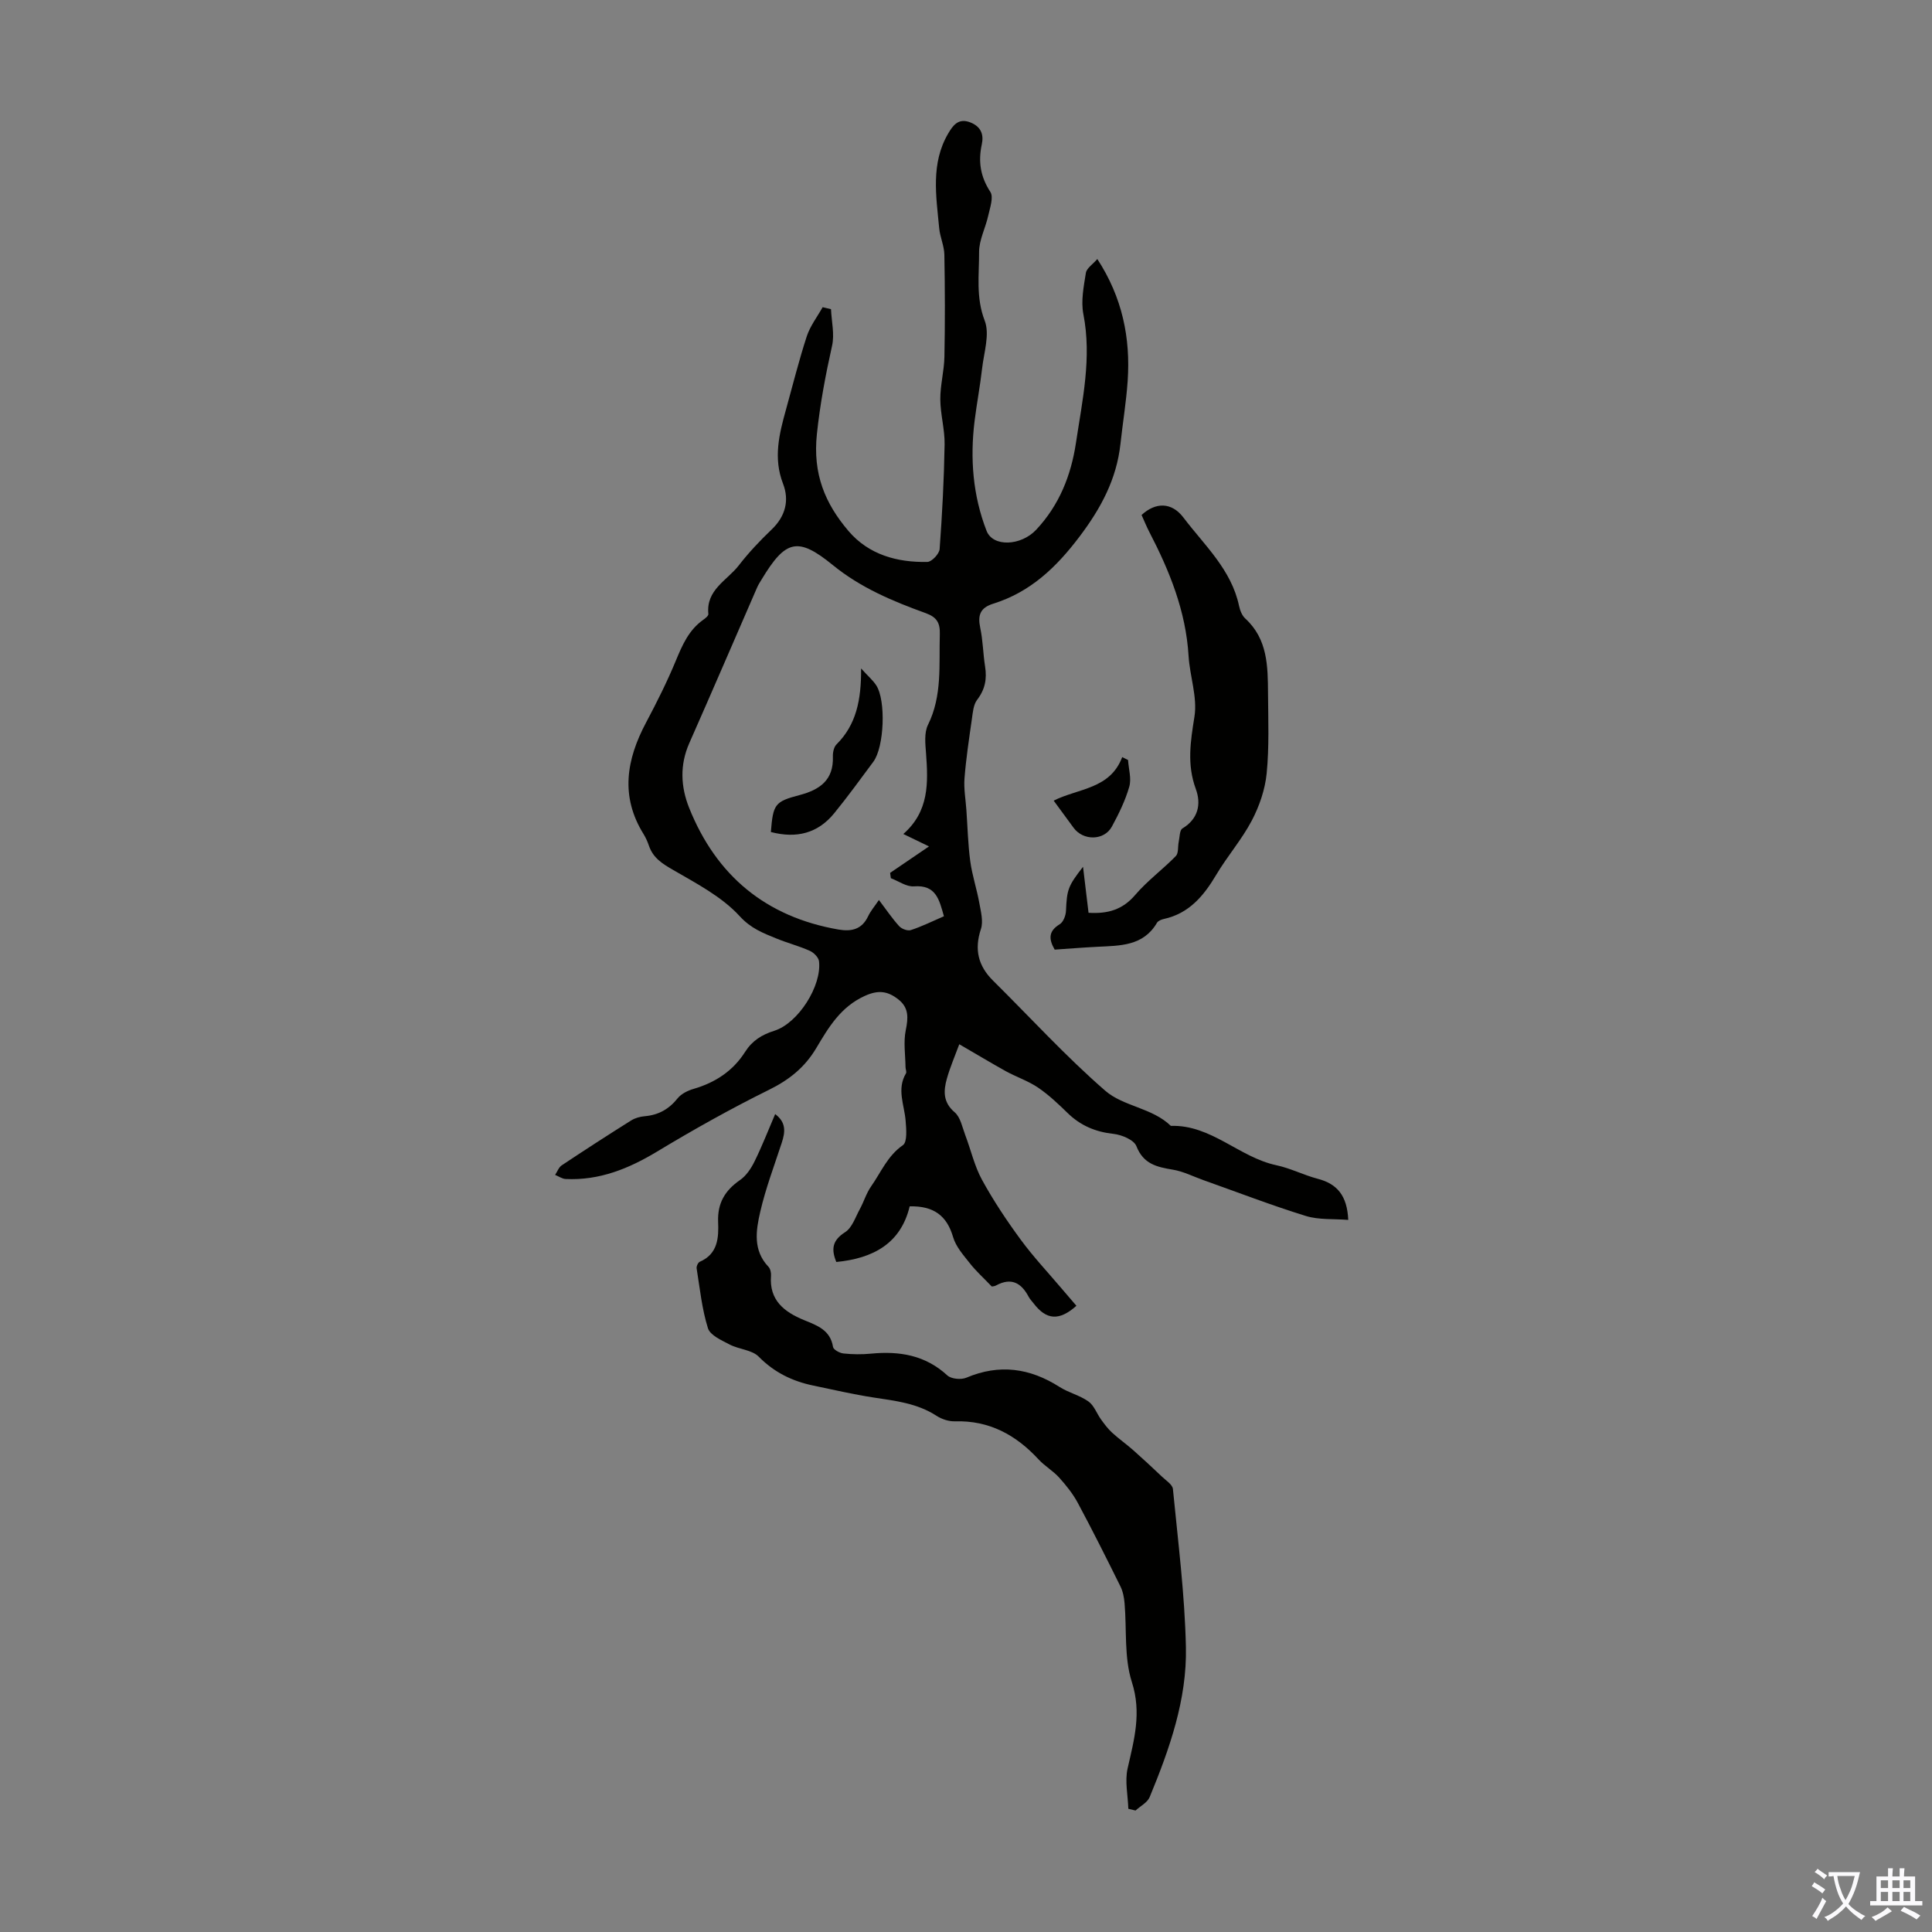
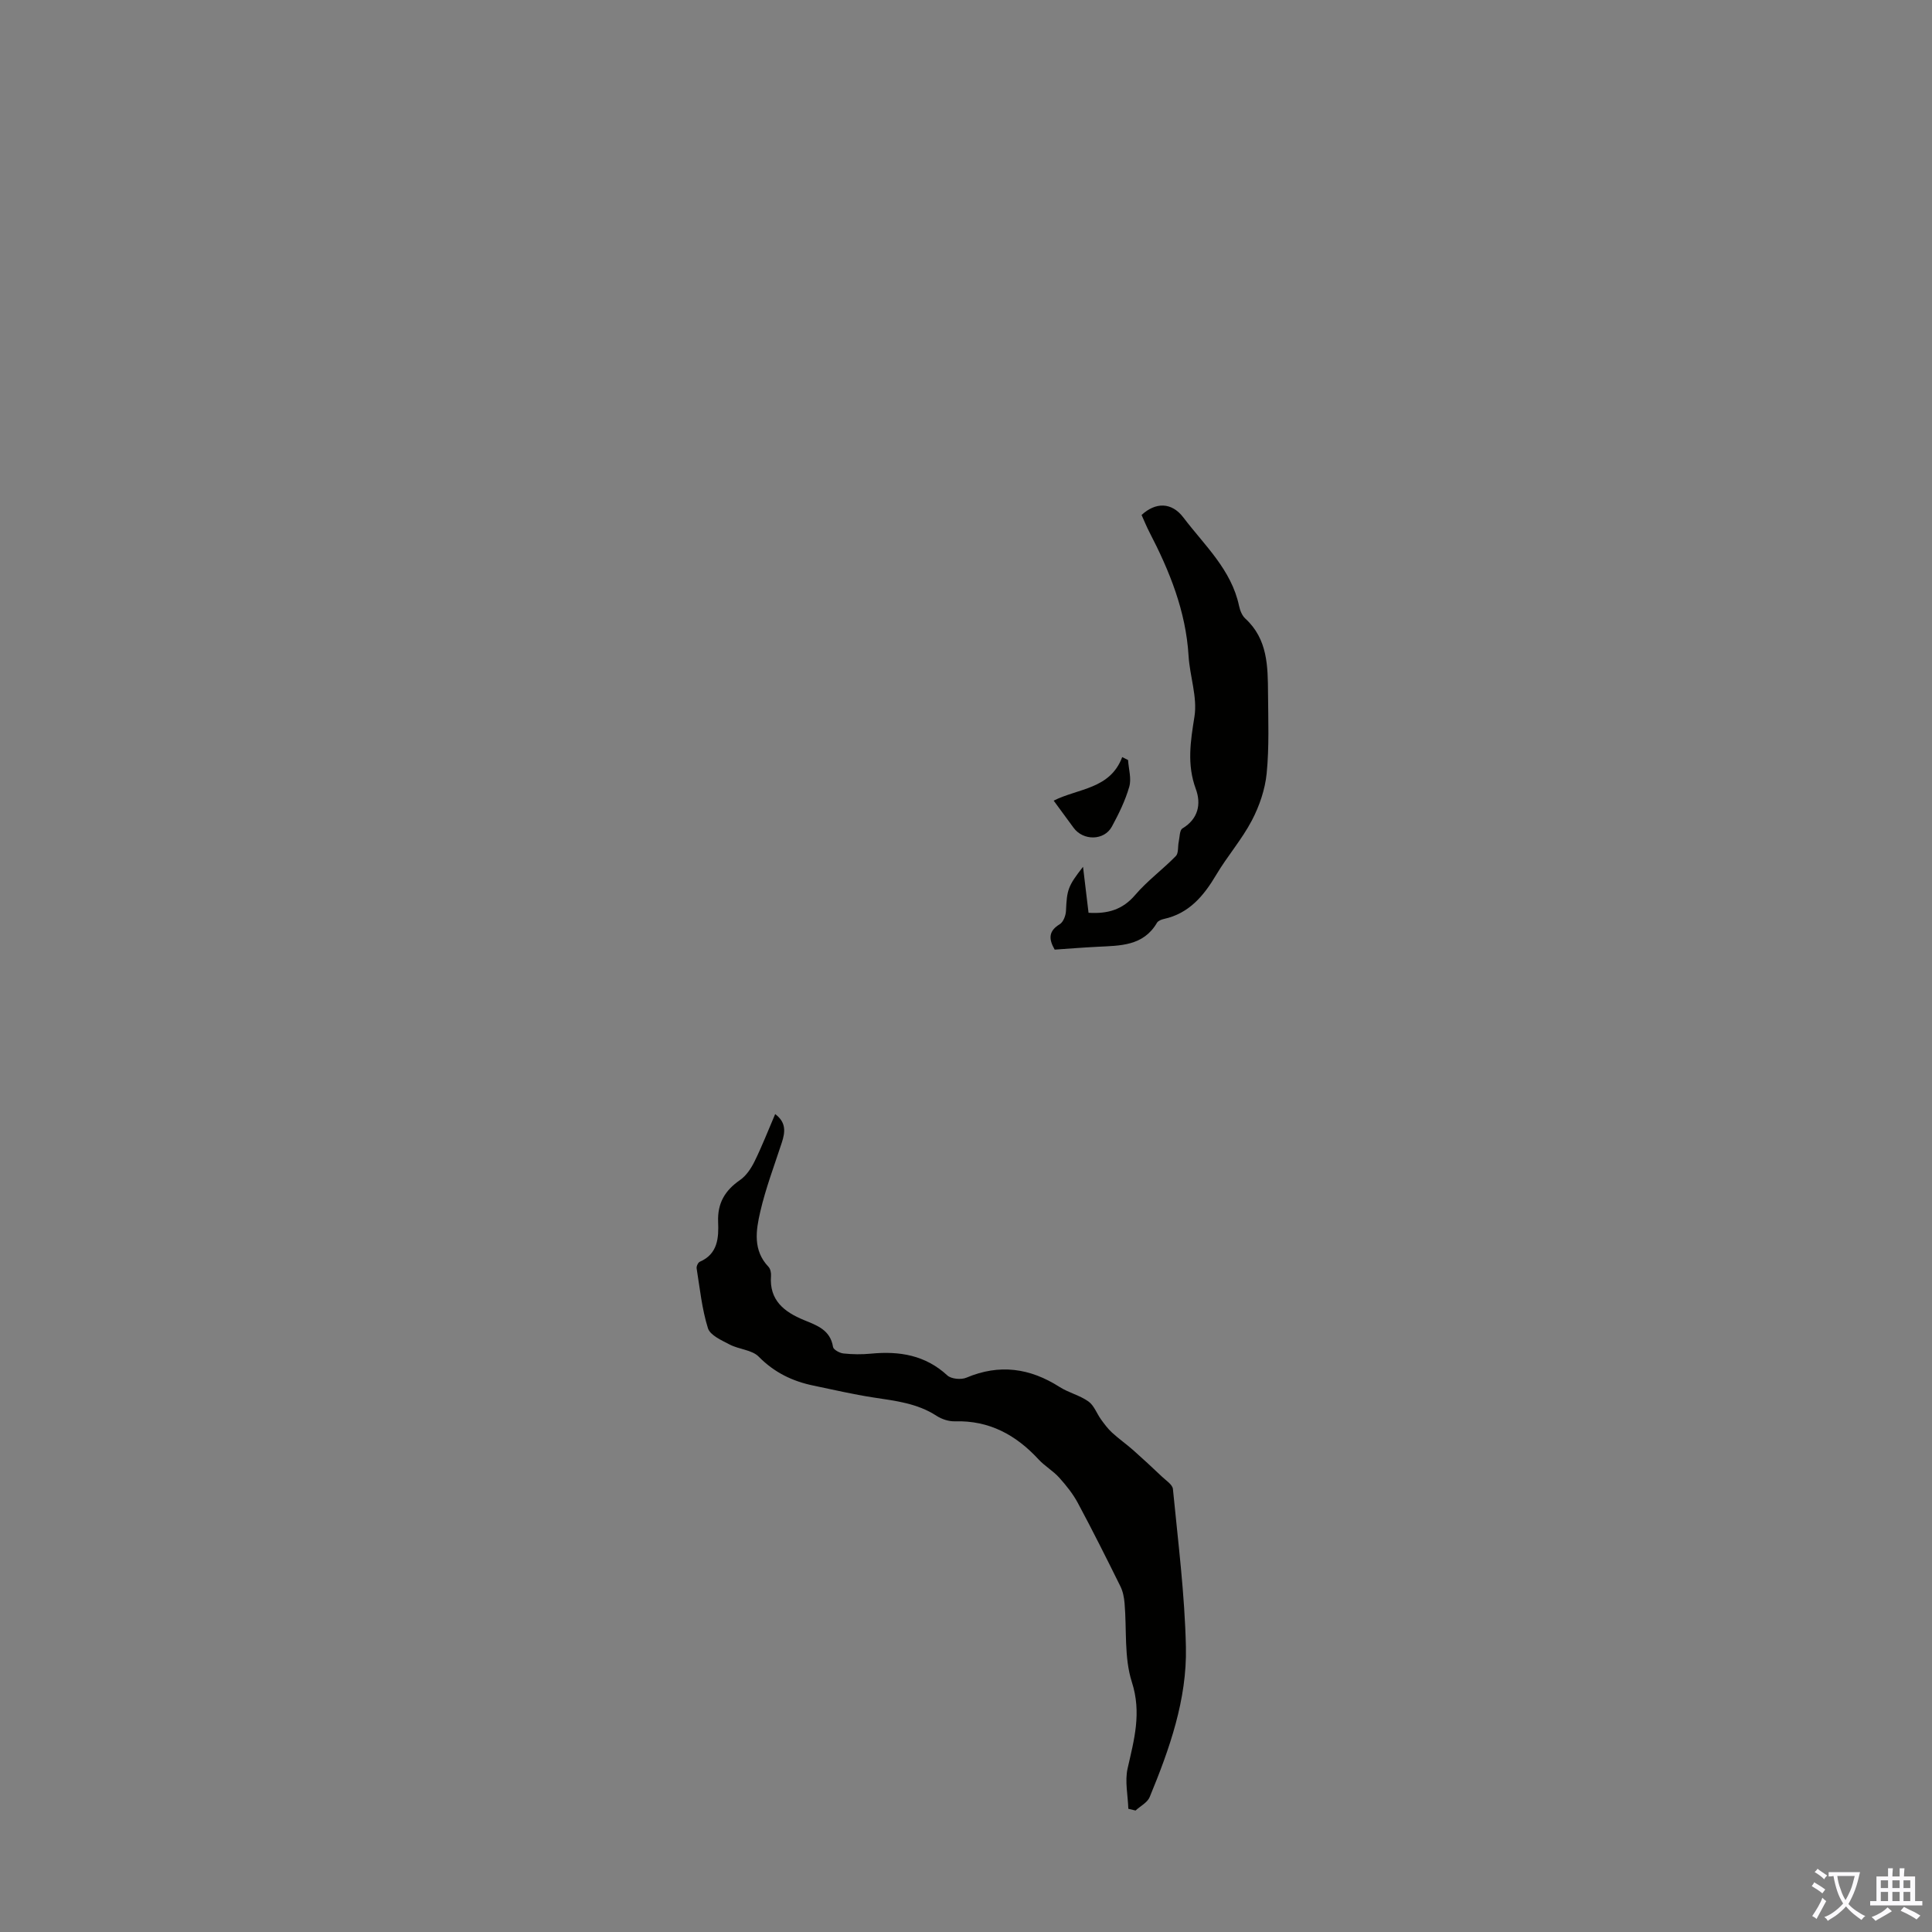
<svg xmlns="http://www.w3.org/2000/svg" enable-background="new 0 0 400 400" viewBox="0 0 400 400">
  <rect x="0" y="0" width="400" height="400" fill="#808080" stroke="none" />
  <g fill="#010100">
-     <path d="m198.61 216.2c-.93 2.52-1.91 4.77-2.57 7.12-.71 2.53-.83 4.89 1.62 6.97 1.2 1.03 1.57 3.09 2.19 4.73 1.17 3.08 1.9 6.39 3.46 9.24 2.36 4.31 5.1 8.43 8.01 12.39 2.62 3.57 5.69 6.83 8.56 10.22.99 1.17 1.99 2.33 2.98 3.48-3.57 3.18-6.23 2.96-8.87-.51-.34-.45-.75-.85-1.01-1.34-1.52-2.89-3.59-4.07-6.74-2.37-.46.25-1.06.23-.93.2-1.74-1.82-3.25-3.17-4.48-4.74-1.34-1.7-2.92-3.46-3.5-5.46-1.3-4.45-4.01-6.48-8.99-6.37-1.85 7.71-7.58 10.78-15.19 11.52-1.07-2.62-.87-4.46 1.82-6.17 1.45-.92 2.13-3.1 3.05-4.78.84-1.54 1.34-3.29 2.34-4.71 2.05-2.92 3.39-6.32 6.58-8.53.93-.64.7-3.34.56-5.05-.26-3.28-1.88-6.53.07-9.81.18-.3-.08-.83-.09-1.26-.03-2.57-.46-5.23.05-7.69.52-2.54.66-4.62-1.51-6.34-2.16-1.71-4.1-2.06-6.97-.75-5.03 2.28-7.52 6.56-10.06 10.82-2.39 4.01-5.61 6.57-9.79 8.63-7.89 3.9-15.6 8.22-23.14 12.77-5.9 3.56-11.97 6.02-18.95 5.69-.74-.04-1.45-.56-2.18-.85.45-.67.75-1.57 1.37-1.98 4.75-3.16 9.54-6.26 14.37-9.29.81-.51 1.86-.8 2.83-.88 2.84-.25 5-1.46 6.79-3.7.76-.95 2.13-1.62 3.35-1.97 4.48-1.31 8.13-3.71 10.64-7.67 1.45-2.28 3.42-3.53 6.03-4.35 4.96-1.56 9.85-9.31 9.26-14.38-.09-.8-1.08-1.8-1.9-2.17-2.24-1-4.64-1.62-6.91-2.55-2.76-1.13-5.26-2.05-7.62-4.63-3.69-4.03-8.93-6.76-13.78-9.57-2.24-1.29-4.13-2.48-4.99-4.97-.29-.84-.65-1.68-1.12-2.44-4.87-7.82-3.56-15.45.51-23.1 2.22-4.18 4.35-8.43 6.16-12.8 1.35-3.26 2.69-6.36 5.67-8.47.44-.31 1.11-.84 1.07-1.21-.52-5.01 3.88-6.94 6.29-10.05 2.05-2.65 4.37-5.11 6.8-7.43 2.87-2.74 3.71-6.03 2.37-9.49-2.06-5.33-.79-10.32.62-15.39 1.4-5.05 2.67-10.15 4.29-15.12.7-2.14 2.17-4.04 3.29-6.04.58.14 1.15.27 1.73.41.11 2.54.76 5.19.22 7.58-1.35 6.05-2.48 12.02-3.14 18.26-.88 8.3 1.7 14.41 6.56 20.11 4.18 4.89 10.06 6.51 16.32 6.38.9-.02 2.45-1.67 2.53-2.65.53-7.21.91-14.44 1.03-21.67.05-3.11-.87-6.23-.89-9.34-.02-2.92.79-5.85.85-8.78.14-7.05.12-14.11-.01-21.16-.03-1.84-.9-3.65-1.07-5.5-.63-6.66-1.78-13.42 1.88-19.63.94-1.59 2.07-3.25 4.56-2.27 2.24.88 2.82 2.53 2.38 4.55-.77 3.57-.29 6.68 1.77 9.84.71 1.09-.08 3.29-.44 4.93-.56 2.54-1.9 5.03-1.89 7.53.02 4.71-.69 9.39 1.16 14.19 1.09 2.83-.16 6.6-.54 9.93-.41 3.62-1.1 7.21-1.55 10.83-.96 7.78-.37 15.44 2.48 22.77 1.31 3.38 7.11 3.14 10.27-.23 4.76-5.08 7.22-11.22 8.24-18.02 1.32-8.82 3.3-17.56 1.53-26.62-.53-2.72.07-5.73.52-8.54.16-.98 1.43-1.78 2.37-2.87 5.18 7.95 6.89 16.34 6.28 25.26-.3 4.35-1.02 8.66-1.49 13-.8 7.32-4.04 13.34-8.5 19.24-4.82 6.38-10.18 11.46-17.82 13.85-2.76.86-3.26 2.4-2.71 5.02.56 2.61.58 5.34 1 7.99.41 2.57 0 4.75-1.64 6.89-.79 1.03-.9 2.66-1.1 4.04-.58 4.06-1.2 8.13-1.52 12.22-.17 2.16.24 4.38.39 6.57.25 3.53.33 7.09.8 10.59.39 2.9 1.35 5.73 1.87 8.62.32 1.79.87 3.82.34 5.42-1.4 4.23-.58 7.64 2.52 10.7 7.72 7.64 15.06 15.7 23.24 22.8 3.75 3.25 9.7 3.51 13.56 7.26 8.38-.26 14.14 6.51 21.85 8.15 2.93.62 5.67 2.05 8.58 2.81 4.02 1.05 6.08 3.5 6.3 8.51-3.02-.25-6.08.02-8.79-.82-7.14-2.21-14.13-4.91-21.18-7.41-2.11-.75-4.16-1.81-6.33-2.17-3.31-.55-6.11-1.15-7.56-4.87-.51-1.3-3.02-2.35-4.72-2.54-3.75-.41-6.85-1.71-9.54-4.34-1.92-1.87-3.9-3.75-6.11-5.25-2.04-1.38-4.47-2.19-6.65-3.38-3.11-1.73-6.16-3.57-9.65-5.59zm-3.18-26.5c-.98-3.45-1.63-6.54-6.21-6.19-1.54.12-3.18-1.09-4.78-1.69-.05-.37-.1-.74-.15-1.1 2.54-1.73 5.08-3.46 8.05-5.48-1.93-.93-3.35-1.62-5.32-2.57 5.37-4.7 5.15-10.61 4.71-16.64-.15-1.99-.42-4.31.4-5.96 2.98-6.04 2.26-12.42 2.45-18.76.07-2.38-.64-3.54-2.93-4.37-6.83-2.47-13.47-5.25-19.24-9.96-7.24-5.9-9.77-5.22-14.7 2.95-.35.57-.72 1.14-.98 1.75-4.67 10.73-9.29 21.48-14.02 32.18-1.99 4.5-1.78 9.01-.04 13.38 5.63 14.07 15.9 22.6 30.93 25.21 2.67.46 4.83-.01 6.12-2.72.54-1.14 1.39-2.12 2.25-3.4 1.59 2.1 2.78 3.87 4.2 5.43.52.57 1.76 1.03 2.42.8 2.3-.75 4.48-1.84 6.84-2.86z" />
    <path d="m233.61 374.49c-.09-2.8-.75-5.72-.15-8.36 1.35-5.95 2.93-11.49.88-17.88-1.63-5.08-1.04-10.86-1.51-16.32-.1-1.19-.34-2.44-.86-3.49-2.86-5.78-5.75-11.55-8.8-17.24-1.02-1.91-2.42-3.66-3.88-5.28-1.26-1.4-2.99-2.38-4.27-3.77-4.68-5.07-10.2-8.09-17.31-7.88-1.27.04-2.73-.44-3.81-1.14-3.99-2.6-8.5-3.1-13.03-3.79-4.19-.64-8.32-1.61-12.47-2.47-4.35-.9-8.1-2.72-11.32-5.99-1.4-1.42-4.08-1.5-6.01-2.51-1.68-.88-4.04-1.91-4.5-3.38-1.25-3.99-1.67-8.24-2.34-12.39-.07-.43.3-1.22.66-1.37 3.76-1.62 3.92-5.01 3.79-8.23-.16-3.91 1.42-6.53 4.54-8.69 1.29-.89 2.3-2.42 3.01-3.87 1.53-3.1 2.78-6.33 4.26-9.78 2.33 1.74 2.08 3.75 1.37 5.92-1.55 4.75-3.34 9.45-4.46 14.31-.89 3.85-1.55 7.97 1.7 11.38.4.42.58 1.26.53 1.88-.4 5.07 2.75 7.48 6.83 9.16 2.71 1.11 5.45 2.04 6.01 5.56.09.57 1.37 1.27 2.15 1.35 1.88.2 3.81.22 5.7.04 5.88-.57 11.24.29 15.81 4.5.81.75 2.87.94 3.96.47 6.84-2.89 13.15-1.99 19.29 1.93 1.87 1.19 4.18 1.72 5.97 3 1.17.83 1.72 2.5 2.62 3.74.69.95 1.4 1.91 2.25 2.69 1.4 1.29 2.97 2.39 4.4 3.65 2.03 1.8 4.01 3.64 5.98 5.51.83.79 2.15 1.62 2.24 2.53 1.06 10.89 2.45 21.79 2.69 32.71.24 10.86-3.39 21.11-7.5 31.07-.47 1.14-1.93 1.87-2.93 2.79-.48-.11-.99-.24-1.49-.36z" />
-     <path d="m218.36 196.61c-1.33-2.3-1.21-3.89 1.05-5.26.74-.45 1.25-1.8 1.29-2.77.2-4.37.38-5.08 3.53-9.12.4 3.37.77 6.41 1.14 9.52 3.96.25 7.04-.62 9.66-3.69 2.51-2.94 5.71-5.28 8.42-8.06.58-.6.38-1.94.59-2.93.21-.96.17-2.42.77-2.78 3.32-2 3.9-5.1 2.77-8.17-1.87-5.08-1.1-9.85-.28-14.99.64-4.02-.97-8.36-1.22-12.58-.56-9.25-3.93-17.56-8.12-25.63-.6-1.16-1.09-2.39-1.61-3.53 2.88-2.65 6.21-2.72 8.68.55 4.34 5.73 9.91 10.76 11.5 18.26.2.94.62 2.03 1.31 2.65 4.63 4.25 4.65 9.87 4.69 15.46.04 5.53.26 11.1-.28 16.58-.33 3.34-1.51 6.78-3.08 9.77-2.07 3.94-5.07 7.37-7.35 11.21-2.59 4.36-5.61 8.01-10.84 9.16-.52.11-1.2.38-1.44.79-2.83 4.84-7.62 4.73-12.3 4.97-2.99.15-5.98.39-8.88.59z" />
+     <path d="m218.36 196.61c-1.33-2.3-1.21-3.89 1.05-5.26.74-.45 1.25-1.8 1.29-2.77.2-4.37.38-5.08 3.53-9.12.4 3.37.77 6.41 1.14 9.52 3.96.25 7.04-.62 9.66-3.69 2.51-2.94 5.71-5.28 8.42-8.06.58-.6.38-1.94.59-2.93.21-.96.17-2.42.77-2.78 3.32-2 3.9-5.1 2.77-8.17-1.87-5.08-1.1-9.85-.28-14.99.64-4.02-.97-8.36-1.22-12.58-.56-9.25-3.93-17.56-8.12-25.63-.6-1.16-1.09-2.39-1.61-3.53 2.88-2.65 6.21-2.72 8.68.55 4.34 5.73 9.91 10.76 11.5 18.26.2.94.62 2.03 1.31 2.65 4.63 4.25 4.65 9.87 4.69 15.46.04 5.53.26 11.1-.28 16.58-.33 3.34-1.51 6.78-3.08 9.77-2.07 3.94-5.07 7.37-7.35 11.21-2.59 4.36-5.61 8.01-10.84 9.16-.52.11-1.2.38-1.44.79-2.83 4.84-7.62 4.73-12.3 4.97-2.99.15-5.98.39-8.88.59" />
    <path d="m233.55 157.35c.12 1.86.74 3.86.25 5.54-.82 2.86-2.17 5.62-3.6 8.25-1.59 2.92-5.92 2.97-7.92.25-1.32-1.79-2.63-3.6-4.13-5.63 5.11-2.56 11.69-2.36 14.19-9.01.4.2.81.4 1.21.6z" />
-     <path d="m159.6 172.26c.46-5.74.79-6.3 5.91-7.64 4.22-1.11 7.1-3.11 6.93-7.98-.03-.84.19-1.96.74-2.51 4.08-4.06 5.15-9.17 5.1-15.73 1.5 1.65 2.48 2.47 3.14 3.5 2.04 3.14 1.65 12.79-.61 15.82-2.66 3.58-5.28 7.2-8.1 10.66-3.38 4.14-7.78 5.27-13.11 3.88z" />
  </g>
  <path d="m377.9 391.2c-.2.3-.4.5-.6.8-.7-.6-1.4-1-2.2-1.5.2-.3.4-.5.5-.8.6.4 1.4.8 2.3 1.5zm-1.8 6.1c-.2-.2-.5-.4-.9-.6.4-.6.8-1.2 1.2-1.9s.7-1.3.9-1.9c.3.3.5.5.8.7-.7 1.3-1.4 2.6-2 3.7zm2.2-9c-.3.3-.5.5-.6.8-.6-.6-1.3-1.1-2-1.5.3-.3.5-.5.6-.7.6.5 1.3.9 2 1.4zm.3.2v-.9h2 4.5c-.3 1.3-.6 2.5-1 3.6s-.9 2.1-1.4 3c.4.5 1 1 1.6 1.4s1.2.8 1.9 1.1c-.3.2-.5.4-.8.8-.4-.3-1-.7-1.6-1.2s-1.2-1.1-1.6-1.6c-.5.6-1.1 1.1-1.7 1.6s-1.4.9-2.1 1.4c-.1-.3-.3-.5-.7-.8.6-.2 1.2-.5 1.9-1s1.4-1.1 2-1.8c-.5-.8-.9-1.6-1.2-2.5s-.6-2-.8-3.2c-.4.1-.7.1-1 .1zm2.5 2.7c.3 1 .7 1.7 1 2.2.3-.5.6-1.1 1-2s.6-1.9.9-3h-3.2-.4c.1.9.3 1.8.7 2.8z" fill="#fbfafc" />
  <path d="m396.5 388.5v1.5 3.6h1.5v.9c-.4 0-1 0-1.7 0h-7.9c-.5 0-.9 0-1.2 0v-.9h1.3v-3.5c0-.7 0-1.2 0-1.6h2.4c0-.8 0-1.4 0-1.7h1c0 .3-.1.8-.1 1.7h1.5c0-.8 0-1.4 0-1.7h1c0 .3-.1.9-.1 1.7zm-8.2 9.2c-.2-.3-.5-.5-.8-.8.8-.3 1.4-.6 1.9-.9s1-.7 1.4-1.1c.3.3.6.5.9.8-1.6 1-2.8 1.6-3.4 2zm2.6-6.8v-1.6h-1.5v1.6zm0 2.7v-1.9h-1.5v1.9zm2.4-2.7v-1.6h-1.5v1.6zm0 2.7v-1.9h-1.5v1.9zm.2 2 .7-.8c.4.2.9.5 1.6.8s1.3.7 1.8 1c-.3.3-.5.5-.8.8-.4-.3-1.5-1-3.3-1.8zm2-4.7v-1.6h-1.4v1.6zm0 2.7v-1.9h-1.4v1.9z" fill="#fbfafc" />
</svg>